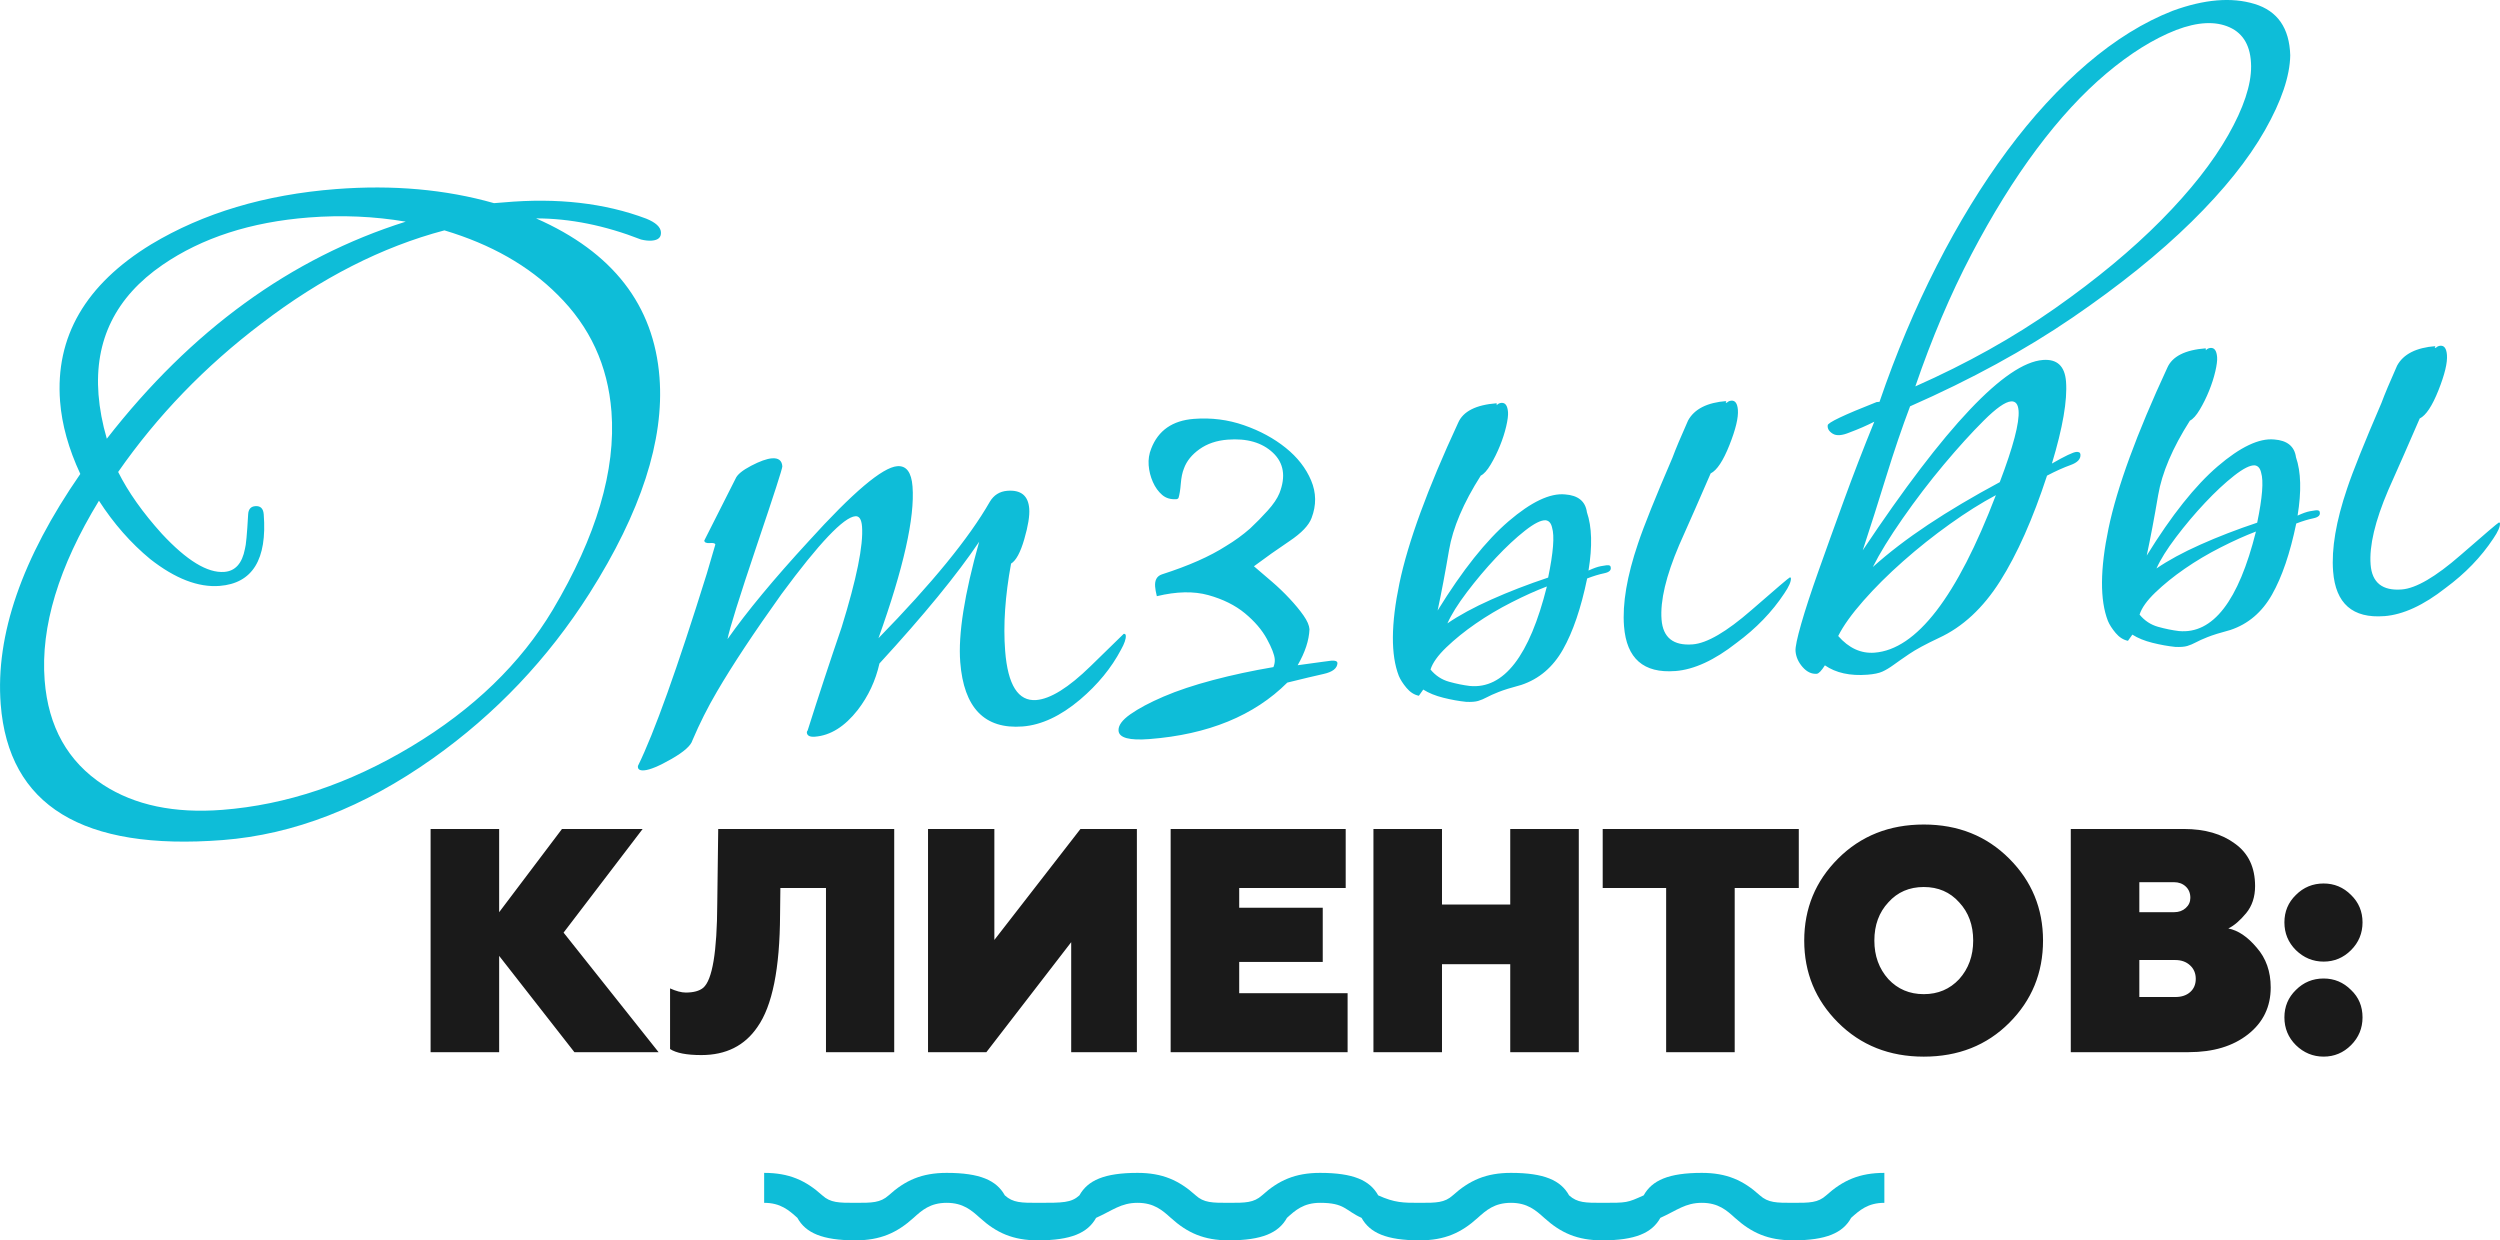
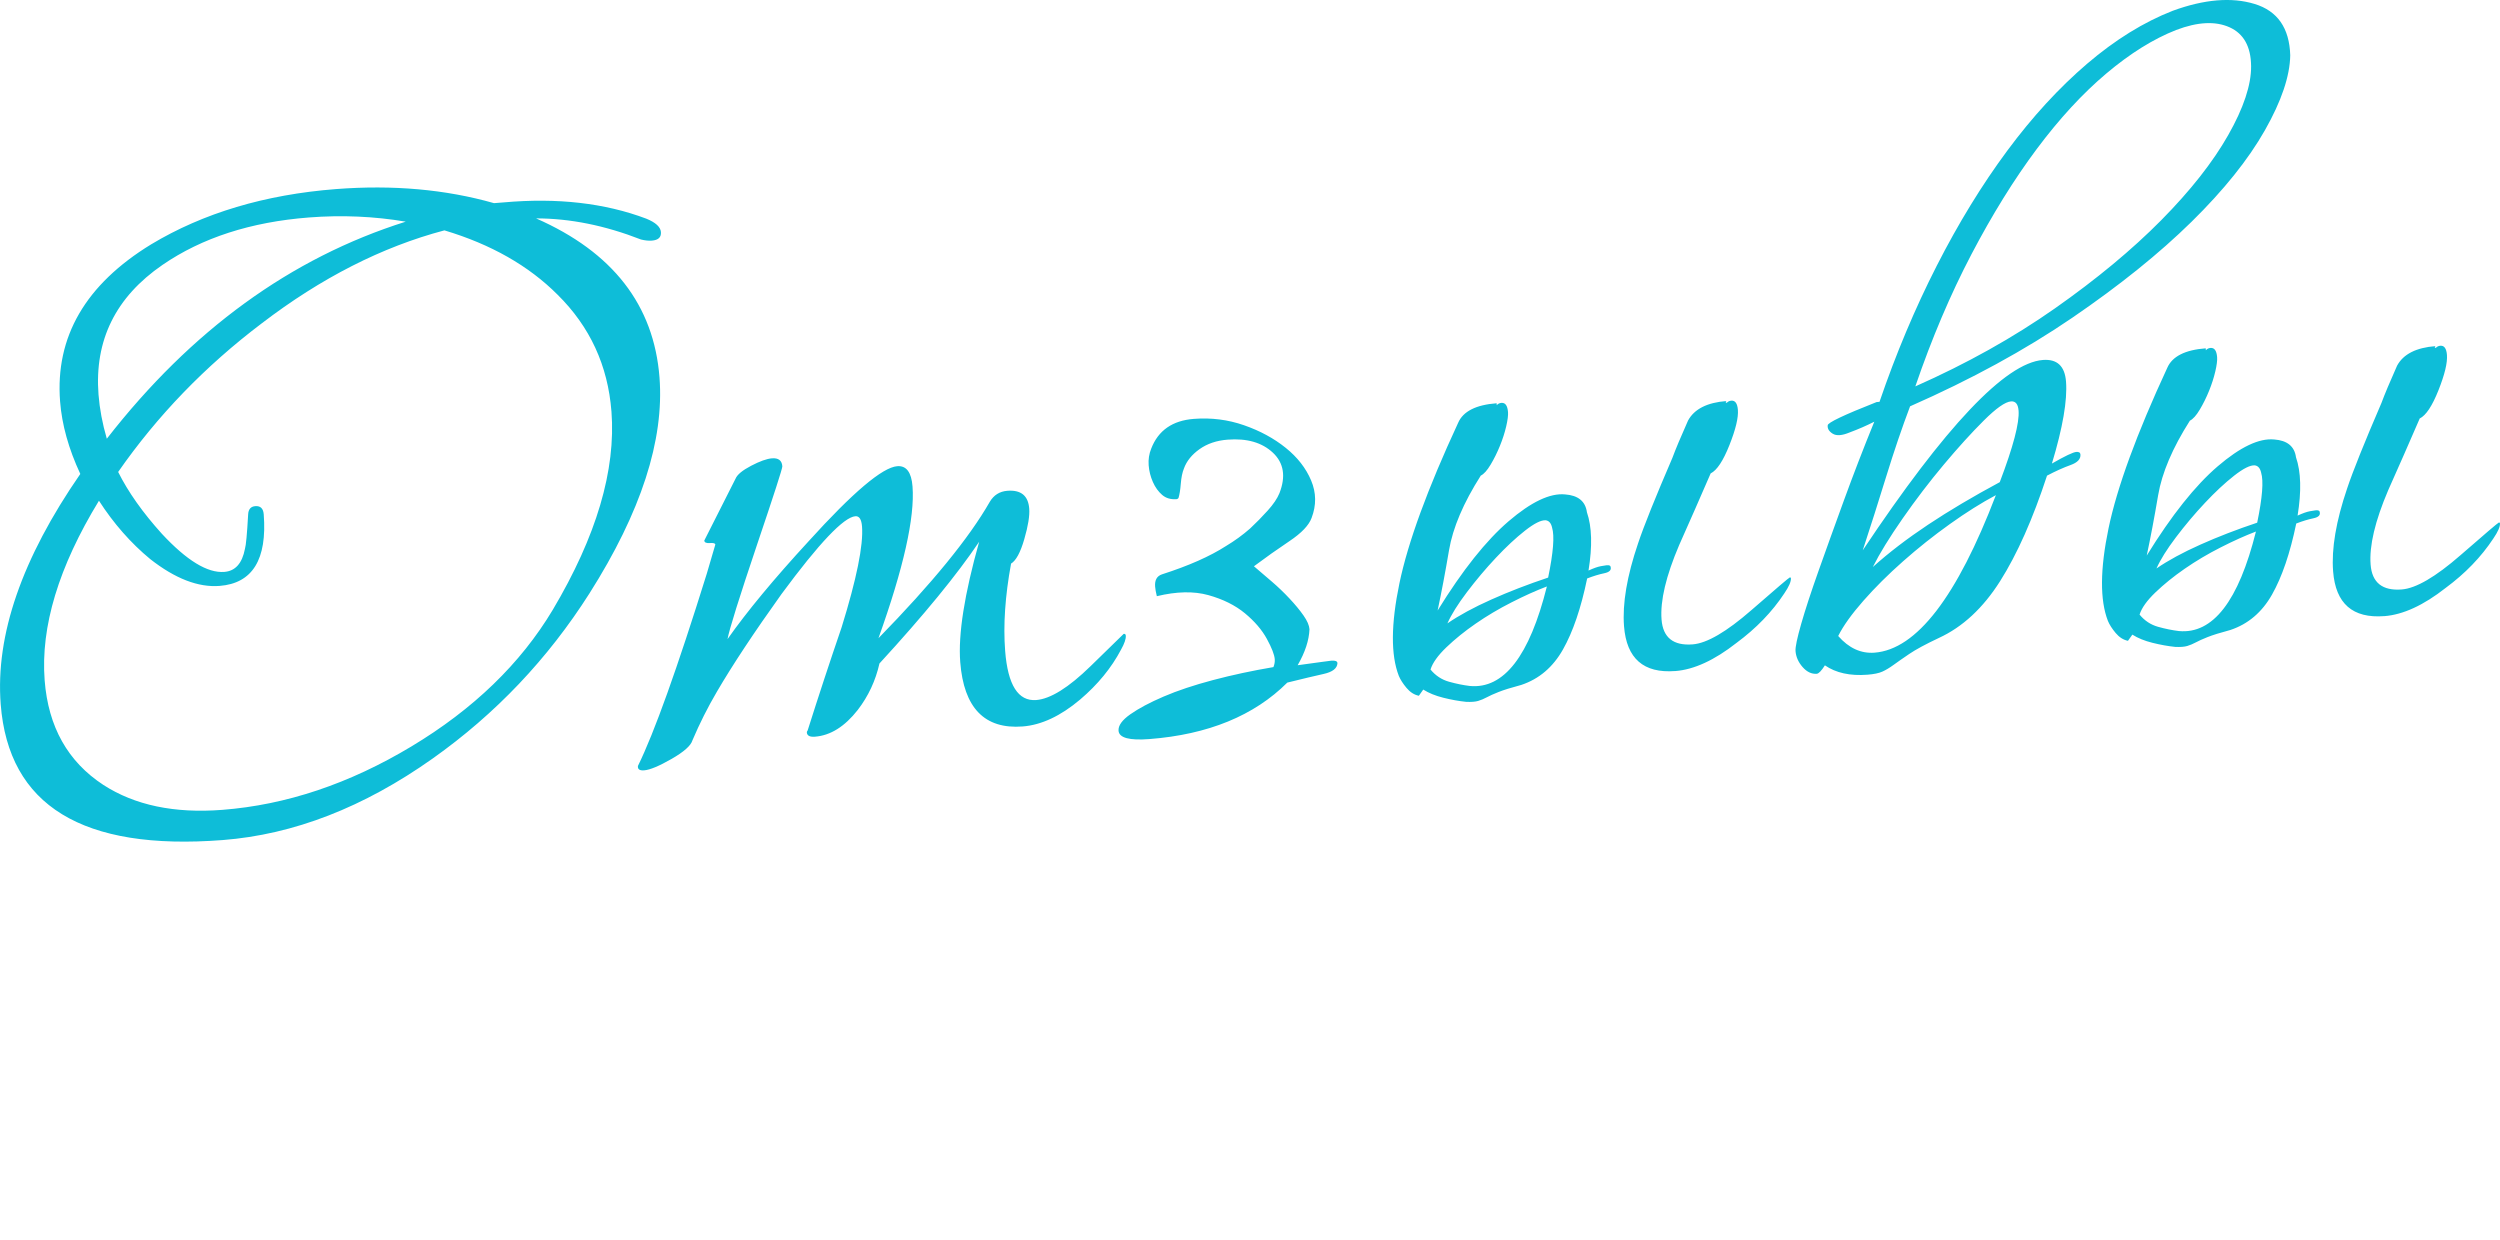
<svg xmlns="http://www.w3.org/2000/svg" xml:space="preserve" width="99.573mm" height="49.402mm" style="shape-rendering:geometricPrecision; text-rendering:geometricPrecision; image-rendering:optimizeQuality; fill-rule:evenodd; clip-rule:evenodd" viewBox="0 0 1126.13 558.72">
  <defs>
    <style type="text/css">  .fil2 {fill:#0EBDD8} .fil0 {fill:#0EBDD8;fill-rule:nonzero} .fil1 {fill:#1A1A1A;fill-rule:nonzero}  </style>
  </defs>
  <g id="Слой_x0020_1">
    <path class="fil0" d="M297.71 104.56c0.18,2.33 -1.18,3.6 -4.09,3.83 -1.45,0.11 -3.08,-0.06 -4.87,-0.5 -16.29,-6.35 -32.05,-9.52 -47.27,-9.51 34.54,15.18 53.07,39.06 55.59,71.64 2.19,28.22 -8.33,60.64 -31.54,97.26 -18.78,29.55 -42.32,54.34 -70.62,74.39 -31.07,22.01 -62.61,34.26 -94.61,36.74 -63.13,4.89 -96.46,-15.5 -99.99,-61.18 -2.41,-31.13 9.55,-65.71 35.86,-103.74 -5.26,-11.3 -8.3,-22.18 -9.11,-32.66 -2.25,-29.09 11.43,-52.68 41.05,-70.78 23.49,-14.11 51.24,-22.4 83.24,-24.88 25.6,-1.98 49.32,0.13 71.17,6.34l4.36 -0.34c24.12,-2.16 45.53,0.28 64.22,7.32 4.23,1.72 6.44,3.74 6.62,6.07zm-114.94 -4.71c-14.23,-2.41 -28.77,-3.04 -43.61,-1.89 -26.18,2.03 -48.17,9.14 -65.95,21.35 -21.12,14.51 -30.73,33.99 -28.84,58.42 0.5,6.4 1.74,13.04 3.74,19.9 38.06,-48.89 82.95,-81.49 134.66,-97.78zm92.65 85.45c-1.6,-20.65 -9.69,-38.17 -24.26,-52.55 -13.01,-13.04 -30,-22.7 -50.97,-28.98 -28.1,7.44 -55.55,21.42 -82.35,41.93 -25.43,19.24 -46.97,41.54 -64.62,66.9 4.5,9.02 11.07,18.31 19.72,27.88 11.17,12.01 20.54,17.73 28.1,17.14 4.95,-0.38 8.04,-3.84 9.29,-10.38 0.47,-1.5 0.95,-6.66 1.44,-15.48 0.11,-2.35 1.18,-3.6 3.22,-3.76 2.33,-0.18 3.59,1.04 3.8,3.66 1.58,20.36 -5.05,31.12 -19.89,32.27 -9.6,0.74 -20.01,-3.28 -31.22,-12.07 -8.75,-7.22 -16.46,-15.99 -23.11,-26.3 -18.18,29.79 -26.33,56.76 -24.46,80.91 1.62,20.95 10.45,36.65 26.47,47.12 14.17,9.15 32.02,12.89 53.55,11.22 28.8,-2.23 57.18,-11.74 85.15,-28.54 27.97,-16.8 49.2,-37.32 63.71,-61.56 19.68,-33.13 28.49,-62.93 26.44,-89.4zm230.76 100.22c0.58,-0.05 0.89,0.22 0.94,0.81 0.11,1.45 -0.6,3.56 -2.15,6.31 -4.34,8.24 -10.49,15.74 -18.45,22.5 -8.79,7.41 -17.41,11.44 -25.84,12.1 -17.16,1.33 -26.54,-8.33 -28.14,-28.99 -0.97,-12.51 1.88,-30.58 8.53,-54.22 -9.97,14.82 -24.95,33.1 -44.92,54.84 -1.74,7.74 -5,14.73 -9.79,20.95 -5.86,7.48 -12.28,11.49 -19.26,12.03 -2.33,0.18 -3.55,-0.46 -3.66,-1.91 -0.02,-0.29 0.1,-0.59 0.37,-0.91 4.94,-15.6 10.03,-31.07 15.28,-46.4 6.79,-21.89 9.86,-37.05 9.21,-45.49 -0.25,-3.2 -1.24,-4.73 -2.99,-4.6 -5.24,0.41 -16.33,12.09 -33.28,35.06 -12.41,17.35 -22.1,32 -29.08,43.95 -4.14,7.05 -7.81,14.36 -11.03,21.92 -0.69,2.4 -3.84,5.2 -9.44,8.41 -5.61,3.21 -9.71,4.92 -12.33,5.13 -2.04,0.16 -2.97,-0.5 -2.79,-1.98 7.33,-14.91 17.68,-43.8 31.04,-86.69l3.82 -13.03c-0.05,-0.58 -0.87,-0.81 -2.47,-0.69 -1.6,0.12 -2.43,-0.25 -2.5,-1.12l14.08 -27.87c0.74,-1.81 3.08,-3.75 7.01,-5.81 3.94,-2.06 7.07,-3.18 9.4,-3.36 2.91,-0.23 4.47,0.97 4.67,3.59 0.07,0.87 -3.71,12.58 -11.33,35.12 -8.09,24.04 -12.55,38.28 -13.37,42.74 8.7,-12.38 20.88,-27.08 36.53,-44.09 19.95,-22.03 33.27,-33.31 39.96,-33.82 4.07,-0.31 6.36,2.73 6.85,9.13 1.08,13.96 -4.03,36.75 -15.34,68.35 24.13,-24.69 40.84,-45.16 50.12,-61.39 1.81,-3.07 4.46,-4.74 7.95,-5.01 6.11,-0.47 9.39,2.2 9.84,8.02 0.25,3.2 -0.49,7.79 -2.23,13.78 -1.73,5.99 -3.72,9.65 -5.95,11 -2.68,14.55 -3.57,27.64 -2.67,39.28 1.19,15.42 5.86,22.81 14.01,22.18 6.4,-0.5 14.57,-5.59 24.5,-15.28 9.93,-9.7 14.9,-14.54 14.9,-14.54zm56.91 -47.43c2.73,-2.55 5.37,-5.24 7.93,-8.08 2.56,-2.83 4.33,-5.46 5.32,-7.87 2.93,-7.54 1.95,-13.61 -2.95,-18.21 -4.89,-4.6 -11.7,-6.56 -20.43,-5.88 -4.95,0.38 -9.15,1.81 -12.62,4.27 -3.47,2.46 -5.8,5.35 -7.01,8.66 -0.74,1.81 -1.22,4.12 -1.44,6.92 -0.22,2.8 -0.57,4.95 -1.04,6.45 -0.27,0.31 -0.55,0.48 -0.84,0.5 -2.62,0.2 -4.79,-0.43 -6.51,-1.91 -1.72,-1.48 -3.12,-3.42 -4.18,-5.82 -1.06,-2.4 -1.7,-4.92 -1.9,-7.54 -0.2,-2.62 0.19,-5.14 1.17,-7.55 3.17,-8.15 9.56,-12.59 19.16,-13.34 7.86,-0.61 15.39,0.34 22.61,2.86 7.22,2.51 13.48,5.91 18.79,10.18 5.31,4.27 9.12,9.17 11.45,14.7 2.33,5.53 2.4,11.15 0.21,16.88 -1.21,3.31 -4.52,6.79 -9.95,10.43 -5.43,3.64 -10.77,7.42 -16.02,11.34 2.51,2.15 5.17,4.43 7.99,6.84 2.82,2.41 5.51,4.99 8.06,7.72 2.55,2.73 4.65,5.27 6.3,7.64 1.65,2.36 2.54,4.41 2.67,6.16 -0.2,4.99 -1.97,10.4 -5.33,16.22 4.92,-0.67 8.62,-1.18 11.08,-1.52 2.46,-0.34 3.84,-0.52 4.13,-0.54 1.75,-0.13 2.65,0.23 2.72,1.11 -0.11,2.35 -2.18,3.97 -6.21,4.87 -4.03,0.9 -9.49,2.2 -16.38,3.9 -14.94,14.91 -35.65,23.39 -62.12,25.44 -9.02,0.7 -13.65,-0.55 -13.9,-3.75 -0.18,-2.33 1.6,-4.81 5.35,-7.44 3.75,-2.63 8.74,-5.29 14.97,-7.96 6.23,-2.68 13.65,-5.15 22.25,-7.43 8.6,-2.28 17.67,-4.22 27.2,-5.84 0.49,-1.21 0.69,-2.4 0.6,-3.56 -0.16,-2.04 -1.34,-5.09 -3.56,-9.16 -2.22,-4.07 -5.52,-7.91 -9.89,-11.53 -4.38,-3.61 -9.86,-6.33 -16.44,-8.17 -6.58,-1.83 -14.32,-1.67 -23.23,0.48 -0.43,-1.72 -0.68,-3.17 -0.77,-4.33 -0.23,-2.91 0.8,-4.74 3.09,-5.51 6,-1.93 11.4,-3.95 16.21,-6.08 4.81,-2.13 9.03,-4.36 12.65,-6.69 3.92,-2.35 7.52,-4.97 10.81,-7.86zm136.05 -0.44c-0.45,-2.01 -1.41,-3.11 -2.89,-3.29 -2.06,-0.13 -5.16,1.42 -9.3,4.67 -4.14,3.25 -8.51,7.32 -13.1,12.21 -4.6,4.89 -8.95,10.06 -13.07,15.5 -4.12,5.44 -7.04,10.13 -8.79,14.07 5.28,-3.63 11.88,-7.21 19.8,-10.75 7.92,-3.54 16.44,-6.83 25.57,-9.88 2.34,-11.3 2.93,-18.81 1.77,-22.53zm-2.34 26.52c-4.83,1.84 -10.14,4.22 -15.91,7.16 -5.77,2.93 -11.16,6.13 -16.16,9.59 -5,3.46 -9.41,7.02 -13.22,10.68 -3.81,3.66 -6.19,6.99 -7.13,9.99 2.26,2.75 5.04,4.58 8.33,5.5 3.29,0.92 6.41,1.55 9.37,1.91 15.33,1.45 26.9,-13.5 34.72,-44.83zm-49.21 10.83c11.18,-18.13 21.85,-31.54 32,-40.23 10.15,-8.69 18.62,-12.71 25.4,-12.06 5.89,0.42 9.17,3.1 9.84,8.02 2.26,6.56 2.5,15.32 0.72,26.28 2.26,-1.05 4.11,-1.71 5.55,-1.97 1.44,-0.26 2.31,-0.4 2.6,-0.42 1.16,-0.09 1.77,0.15 1.81,0.74 0.4,1.43 -0.55,2.38 -2.85,2.86 -2.3,0.47 -4.88,1.26 -7.72,2.35 -2.77,13.38 -6.4,24.06 -10.91,32.01 -4.5,7.96 -10.75,13.27 -18.74,15.94 -4.59,1.23 -8.02,2.3 -10.29,3.21 -2.27,0.91 -4.04,1.7 -5.3,2.39 -1.26,0.68 -2.54,1.22 -3.83,1.61 -1.29,0.39 -3.1,0.53 -5.45,0.42 -3.25,-0.33 -6.66,-0.95 -10.24,-1.84 -3.58,-0.89 -6.6,-2.12 -9.07,-3.69 -1.32,1.86 -1.98,2.79 -1.98,2.79 -2.08,-0.42 -3.93,-1.6 -5.54,-3.52 -1.61,-1.92 -2.78,-3.74 -3.49,-5.44 -3.65,-9.37 -3.56,-23.28 0.28,-41.72 3.84,-18.44 12.66,-42.54 26.45,-72.28 2.23,-5.15 8.01,-8.08 17.32,-8.8l0.07 0.87c0.54,-0.63 1.24,-0.97 2.11,-1.04 1.75,-0.14 2.73,1.25 2.96,4.16 0.11,1.45 -0.16,3.6 -0.82,6.43 -0.66,2.83 -1.6,5.76 -2.83,8.78 -1.23,3.02 -2.62,5.84 -4.18,8.44 -1.55,2.61 -3.03,4.26 -4.44,4.95 -7.83,12.31 -12.59,23.51 -14.3,33.59 -1.71,10.08 -3.42,19.14 -5.14,27.18zm107.03 27.27c-14.25,1.1 -21.94,-5.62 -23.07,-20.16 -0.79,-10.18 1.32,-22.64 6.33,-37.36 2.61,-7.81 7.77,-20.65 15.46,-38.51 1.45,-3.92 3.8,-9.51 7.04,-16.79 2.82,-5.19 8.59,-8.13 17.32,-8.8l-0.4 0.47 0.47 0.4c0.54,-0.63 1.24,-0.97 2.11,-1.04 1.75,-0.13 2.73,1.25 2.96,4.16 0.27,3.49 -1,8.78 -3.82,15.88 -2.82,7.1 -5.63,11.34 -8.45,12.73 -4.72,10.9 -9.44,21.66 -14.18,32.27 -5.94,13.92 -8.59,25.1 -7.94,33.54 0.63,8.15 5.31,11.88 14.04,11.2 6.4,-0.5 15.22,-5.64 26.46,-15.44 11.24,-9.8 17.01,-14.71 17.3,-14.73 0.29,-0.02 0.45,0.11 0.47,0.4 0.11,1.45 -0.88,3.73 -2.98,6.82 -5.5,8.33 -12.68,15.76 -21.54,22.3 -9.93,7.79 -19.12,12.02 -27.55,12.67zm154.65 -117.33c-0.23,-2.91 -1.36,-4.28 -3.39,-4.13 -2.62,0.2 -6.71,3.08 -12.28,8.63 -5.57,5.55 -11.57,12.16 -18,19.83 -6.43,7.67 -12.61,15.76 -18.53,24.26 -5.93,8.51 -10.41,15.81 -13.45,21.89 7.11,-6.4 15.4,-12.75 24.86,-19.05 9.46,-6.29 20.24,-12.69 32.32,-19.18 6.08,-15.98 8.9,-26.73 8.48,-32.26zm-10.22 38.1c-6.47,3.43 -13.37,7.77 -20.72,13.02 -7.35,5.25 -14.38,10.84 -21.09,16.78 -6.71,5.93 -12.69,11.88 -17.93,17.85 -5.24,5.97 -9.01,11.23 -11.29,15.8 4.81,5.48 10.27,7.98 16.38,7.51 18.91,-1.46 37.12,-25.12 54.65,-70.96zm-54.8 -33.07c-3.38,1.72 -7.06,3.33 -11.04,4.81 -3.4,1.43 -5.95,1.63 -7.64,0.59 -1.69,-1.04 -2.45,-2.3 -2.27,-3.78 -0.09,-1.16 7.25,-4.66 22.02,-10.48l1.31 -0.1c7.4,-21.64 15.98,-42.06 25.77,-61.26 9.78,-19.19 20.37,-36.48 31.76,-51.84 11.39,-15.37 23.41,-28.44 36.03,-39.23 12.63,-10.78 25.47,-18.73 38.54,-23.83 14.23,-5.2 26.52,-6.22 36.86,-3.07 10.34,3.15 15.69,10.86 16.06,23.12 -0.15,9.38 -3.96,20.65 -11.43,33.81 -7.47,13.16 -18.48,26.89 -33.03,41.19 -14.55,14.3 -32.46,28.7 -53.72,43.23 -21.26,14.52 -45.62,27.82 -73.07,39.9 -3.64,9.65 -7.22,20.17 -10.73,31.56 -3.51,11.39 -7.04,22.49 -10.59,33.3 37.23,-55.85 64.28,-84.43 81.16,-85.74 6.4,-0.5 9.87,2.75 10.41,9.73 0.65,8.44 -1.47,20.75 -6.36,36.93 5.88,-3.38 9.55,-5.13 11.01,-5.24 1.16,-0.09 1.78,0.3 1.85,1.17 0.16,2.04 -1.33,3.62 -4.46,4.74 -3.13,1.12 -6.67,2.71 -10.6,4.77 -6.39,19.52 -13.43,35.35 -21.12,47.51 -7.69,12.15 -16.91,20.7 -27.65,25.63 -5.93,2.8 -10.35,5.19 -13.27,7.17 -2.92,1.98 -5.28,3.63 -7.08,4.94 -1.8,1.31 -3.48,2.32 -5.03,3.02 -1.56,0.71 -3.79,1.17 -6.7,1.4 -7.85,0.61 -14.26,-0.8 -19.2,-4.22 -1.56,2.46 -2.78,3.73 -3.66,3.8 -2.33,0.18 -4.45,-0.83 -6.38,-3.02 -1.92,-2.19 -2.99,-4.6 -3.19,-7.21 -0.14,-1.75 0.72,-5.84 2.56,-12.27 1.84,-6.44 4.45,-14.39 7.81,-23.87 3.36,-9.48 7.16,-20.02 11.38,-31.61 4.22,-11.59 8.79,-23.44 13.71,-35.52zm18.52 -15.92c23.2,-10.28 44.17,-22 62.91,-35.16 18.74,-13.16 34.68,-26.39 47.85,-39.7 13.16,-13.31 23.22,-26.09 30.17,-38.33 6.95,-12.24 10.39,-22.61 10.32,-31.09 -0.09,-8.77 -3.33,-14.6 -9.69,-17.47 -6.37,-2.87 -14.39,-2.47 -24.05,1.2 -10.23,4.01 -20.7,10.53 -31.41,19.55 -10.71,9.02 -21.18,20.37 -31.39,34.04 -10.21,13.67 -20.03,29.5 -29.46,47.5 -9.43,18 -17.85,37.82 -25.25,59.46zm155.77 38.86c-0.45,-2.01 -1.41,-3.11 -2.89,-3.29 -2.06,-0.13 -5.16,1.43 -9.3,4.67 -4.14,3.25 -8.5,7.32 -13.1,12.21 -4.6,4.89 -8.95,10.06 -13.07,15.5 -4.12,5.44 -7.04,10.13 -8.79,14.07 5.28,-3.63 11.88,-7.21 19.8,-10.75 7.92,-3.54 16.44,-6.83 25.57,-9.88 2.34,-11.3 2.93,-18.81 1.77,-22.53zm-2.34 26.52c-4.83,1.84 -10.14,4.22 -15.91,7.16 -5.77,2.93 -11.16,6.13 -16.16,9.59 -5,3.46 -9.41,7.02 -13.22,10.68 -3.81,3.66 -6.19,6.99 -7.13,9.99 2.26,2.75 5.04,4.58 8.33,5.5 3.29,0.92 6.41,1.55 9.37,1.91 15.33,1.45 26.9,-13.5 34.72,-44.83zm-49.2 10.83c11.18,-18.13 21.85,-31.54 32,-40.23 10.15,-8.69 18.62,-12.71 25.4,-12.07 5.89,0.42 9.17,3.1 9.84,8.02 2.26,6.56 2.5,15.32 0.72,26.28 2.26,-1.05 4.11,-1.71 5.55,-1.97 1.44,-0.26 2.31,-0.4 2.6,-0.42 1.16,-0.09 1.77,0.15 1.81,0.74 0.4,1.43 -0.55,2.38 -2.85,2.86 -2.3,0.47 -4.88,1.26 -7.72,2.35 -2.77,13.38 -6.4,24.05 -10.91,32.01 -4.51,7.96 -10.75,13.27 -18.74,15.94 -4.59,1.23 -8.02,2.3 -10.29,3.21 -2.27,0.91 -4.04,1.7 -5.3,2.39 -1.26,0.68 -2.54,1.22 -3.83,1.61 -1.29,0.39 -3.1,0.53 -5.45,0.42 -3.24,-0.33 -6.66,-0.95 -10.24,-1.84 -3.58,-0.89 -6.6,-2.12 -9.06,-3.69 -1.32,1.86 -1.98,2.79 -1.98,2.79 -2.08,-0.42 -3.93,-1.6 -5.54,-3.52 -1.61,-1.92 -2.78,-3.74 -3.49,-5.44 -3.65,-9.37 -3.56,-23.28 0.28,-41.72 3.84,-18.44 12.66,-42.54 26.45,-72.28 2.23,-5.15 8.01,-8.08 17.32,-8.8l0.07 0.87c0.54,-0.63 1.24,-0.97 2.11,-1.04 1.75,-0.14 2.73,1.25 2.96,4.16 0.11,1.45 -0.16,3.6 -0.82,6.43 -0.66,2.83 -1.6,5.76 -2.83,8.78 -1.23,3.02 -2.62,5.84 -4.18,8.44 -1.55,2.61 -3.04,4.26 -4.44,4.95 -7.83,12.31 -12.59,23.51 -14.3,33.59 -1.71,10.08 -3.42,19.14 -5.14,27.18zm107.03 27.27c-14.25,1.1 -21.95,-5.62 -23.07,-20.16 -0.79,-10.18 1.32,-22.64 6.32,-37.36 2.61,-7.81 7.77,-20.65 15.46,-38.51 1.45,-3.92 3.8,-9.51 7.04,-16.79 2.82,-5.19 8.59,-8.13 17.32,-8.8l-0.4 0.47 0.47 0.4c0.54,-0.63 1.24,-0.97 2.11,-1.04 1.75,-0.14 2.73,1.25 2.96,4.16 0.27,3.49 -1,8.78 -3.82,15.88 -2.82,7.1 -5.63,11.34 -8.45,12.73 -4.71,10.9 -9.44,21.66 -14.18,32.27 -5.95,13.92 -8.59,25.1 -7.94,33.54 0.63,8.14 5.31,11.88 14.04,11.2 6.4,-0.5 15.22,-5.64 26.46,-15.44 11.24,-9.8 17.01,-14.71 17.3,-14.73 0.29,-0.02 0.45,0.11 0.47,0.4 0.11,1.45 -0.88,3.73 -2.98,6.82 -5.5,8.33 -12.68,15.76 -21.54,22.3 -9.93,7.79 -19.12,12.02 -27.55,12.67z" />
-     <path class="fil1" d="M224.84 473.96l-30.88 0 0 -100.54 30.88 0 0 37.49 28.3 -37.49 36.34 0 -35.62 46.68 42.8 53.86 -37.92 0 -33.9 -43.38 0 43.38zm76.99 -1.44l0 -27.29c2.78,1.25 5.12,1.87 7.04,1.87 3.54,0 6.18,-0.72 7.9,-2.15 4.12,-3.54 6.22,-16.18 6.32,-37.92l0.43 -33.61 79.28 0 0 100.54 -30.74 0 0 -73.97 -20.54 0 -0.14 12.07c-0.1,24.23 -3.49,41.08 -10.2,50.56 -5.75,8.43 -14.17,12.64 -25.28,12.64 -6.61,0 -11.3,-0.91 -14.08,-2.73zm142.48 1.44l-26.28 0 0 -100.54 29.88 0 0 49.98 38.78 -49.98 25.42 0 0 100.54 -29.59 0 0 -49.55 -38.21 49.55zm162.73 0l-79.72 0 0 -100.54 78.85 0 0 26.57 -47.97 0 0 8.91 37.63 0 0 24.42 -37.63 0 0 14.08 48.83 0 0 26.57zm42.51 0l-30.88 0 0 -100.54 30.88 0 0 34.04 30.74 0 0 -34.04 30.88 0 0 100.54 -30.88 0 0 -39.64 -30.74 0 0 39.64zm72.39 -73.97l0 -26.57 88.33 0 0 26.57 -28.87 0 0 73.97 -30.88 0 0 -73.97 -28.58 0zm128.69 41.08c4.21,4.5 9.53,6.75 15.94,6.75 6.42,0 11.73,-2.25 15.94,-6.75 4.21,-4.69 6.32,-10.49 6.32,-17.38 0,-6.99 -2.11,-12.74 -6.32,-17.24 -4.12,-4.6 -9.43,-6.89 -15.94,-6.89 -6.51,0 -11.83,2.3 -15.94,6.89 -4.21,4.5 -6.32,10.25 -6.32,17.24 0,6.89 2.11,12.69 6.32,17.38zm-22.69 19.53c-10.15,-10.15 -15.22,-22.45 -15.22,-36.91 0,-14.46 5.07,-26.76 15.22,-36.91 10.25,-10.25 23.12,-15.37 38.64,-15.37 15.42,0 28.25,5.12 38.49,15.37 10.15,10.15 15.22,22.45 15.22,36.91 0,14.55 -5.07,26.91 -15.22,37.06 -10.15,10.15 -22.98,15.22 -38.49,15.22 -15.51,0 -28.39,-5.12 -38.64,-15.37zm157.99 13.36l-53.14 0 0 -100.54 50.99 0c9.38,0 17.04,2.2 22.98,6.61 6.03,4.31 9.05,10.68 9.05,19.1 0,4.88 -1.34,8.95 -4.02,12.21 -2.78,3.35 -5.46,5.65 -8.04,6.89 4.41,0.86 8.67,3.73 12.78,8.62 4.21,4.79 6.32,10.77 6.32,17.95 0,8.71 -3.4,15.75 -10.2,21.11 -6.8,5.36 -15.7,8.04 -26.72,8.04zm-22.26 -41.51l0 16.66 16.23 0c2.78,0 5,-0.74 6.68,-2.23 1.67,-1.48 2.51,-3.47 2.51,-5.96 0,-2.49 -0.86,-4.52 -2.59,-6.1 -1.72,-1.58 -3.93,-2.37 -6.61,-2.37l-16.23 0zm0 -35.05l0 13.5 15.66 0c2.11,0 3.85,-0.62 5.24,-1.87 1.39,-1.25 2.08,-2.78 2.08,-4.6 0,-2.11 -0.69,-3.81 -2.08,-5.1 -1.39,-1.29 -3.14,-1.94 -5.24,-1.94l-15.66 0zm83.02 0.57c4.79,0 8.91,1.72 12.35,5.17 3.45,3.35 5.17,7.47 5.17,12.35 0,4.88 -1.72,9.05 -5.17,12.5 -3.45,3.45 -7.56,5.17 -12.35,5.17 -4.79,0 -8.95,-1.72 -12.5,-5.17 -3.45,-3.45 -5.17,-7.61 -5.17,-12.5 0,-4.88 1.72,-9 5.17,-12.35 3.45,-3.45 7.61,-5.17 12.5,-5.17zm0 42.8c4.79,0 8.91,1.72 12.35,5.17 3.45,3.26 5.17,7.37 5.17,12.35 0,4.88 -1.72,9.05 -5.17,12.5 -3.45,3.45 -7.56,5.17 -12.35,5.17 -4.79,0 -8.95,-1.72 -12.5,-5.17 -3.45,-3.45 -5.17,-7.61 -5.17,-12.5 0,-4.88 1.72,-9 5.17,-12.35 3.45,-3.45 7.61,-5.17 12.5,-5.17z" />
-     <path class="fil2" d="M807.7 541.82c-7.46,0 -11.22,0 -14.97,-3.36 -7.46,-6.77 -14.92,-10.13 -26.14,-10.13 -14.97,0 -22.43,3.36 -26.19,10.13 -7.46,3.36 -7.46,3.36 -18.68,3.36 -7.46,0 -11.22,0 -14.92,-3.36 -3.75,-6.77 -11.22,-10.13 -26.19,-10.13 -11.22,0 -18.68,3.36 -26.19,10.13 -3.71,3.36 -7.46,3.36 -14.92,3.36 -7.46,0 -11.22,0 -18.68,-3.36 -3.75,-6.77 -11.22,-10.13 -26.19,-10.13 -11.22,0 -18.68,3.36 -26.14,10.13 -3.75,3.36 -7.51,3.36 -14.97,3.36 -7.46,0 -11.22,0 -14.92,-3.36 -7.51,-6.77 -14.97,-10.13 -26.19,-10.13 -14.97,0 -22.43,3.36 -26.19,10.13 -3.71,3.36 -7.46,3.36 -18.68,3.36 -7.46,0 -11.22,0 -14.92,-3.36 -3.75,-6.77 -11.22,-10.13 -26.19,-10.13 -11.22,0 -18.68,3.36 -26.14,10.13 -3.75,3.36 -7.51,3.36 -14.97,3.36 -7.46,0 -11.22,0 -14.92,-3.36 -7.51,-6.77 -14.97,-10.13 -26.19,-10.13 0,13.49 0,13.49 0,13.49 7.46,0 11.22,3.41 14.97,6.77 3.71,6.77 11.22,10.13 26.14,10.13 11.22,0 18.68,-3.36 26.19,-10.13 3.71,-3.36 7.46,-6.77 14.92,-6.77 7.46,0 11.22,3.41 14.97,6.77 7.46,6.77 14.92,10.13 26.14,10.13 14.97,0 22.43,-3.36 26.19,-10.13 7.46,-3.36 11.22,-6.77 18.68,-6.77 7.46,0 11.22,3.41 14.97,6.77 7.46,6.77 14.92,10.13 26.14,10.13 14.97,0 22.43,-3.36 26.19,-10.13 3.71,-3.36 7.46,-6.77 14.92,-6.77 11.22,0 11.22,3.41 18.68,6.77 3.75,6.77 11.22,10.13 26.19,10.13 11.22,0 18.68,-3.36 26.14,-10.13 3.75,-3.36 7.51,-6.77 14.97,-6.77 7.46,0 11.22,3.41 14.97,6.77 7.46,6.77 14.92,10.13 26.14,10.13 14.97,0 22.43,-3.36 26.19,-10.13 7.46,-3.36 11.22,-6.77 18.68,-6.77 7.46,0 11.22,3.41 14.92,6.77 7.51,6.77 14.97,10.13 26.19,10.13 14.92,0 22.43,-3.36 26.14,-10.13 3.75,-3.36 7.51,-6.77 14.97,-6.77 0,-13.49 0,-13.49 0,-13.49 -11.22,0 -18.68,3.36 -26.19,10.13 -3.71,3.36 -7.46,3.36 -14.92,3.36zm0 0c0,0 0,0 0,0z" />
  </g>
</svg>